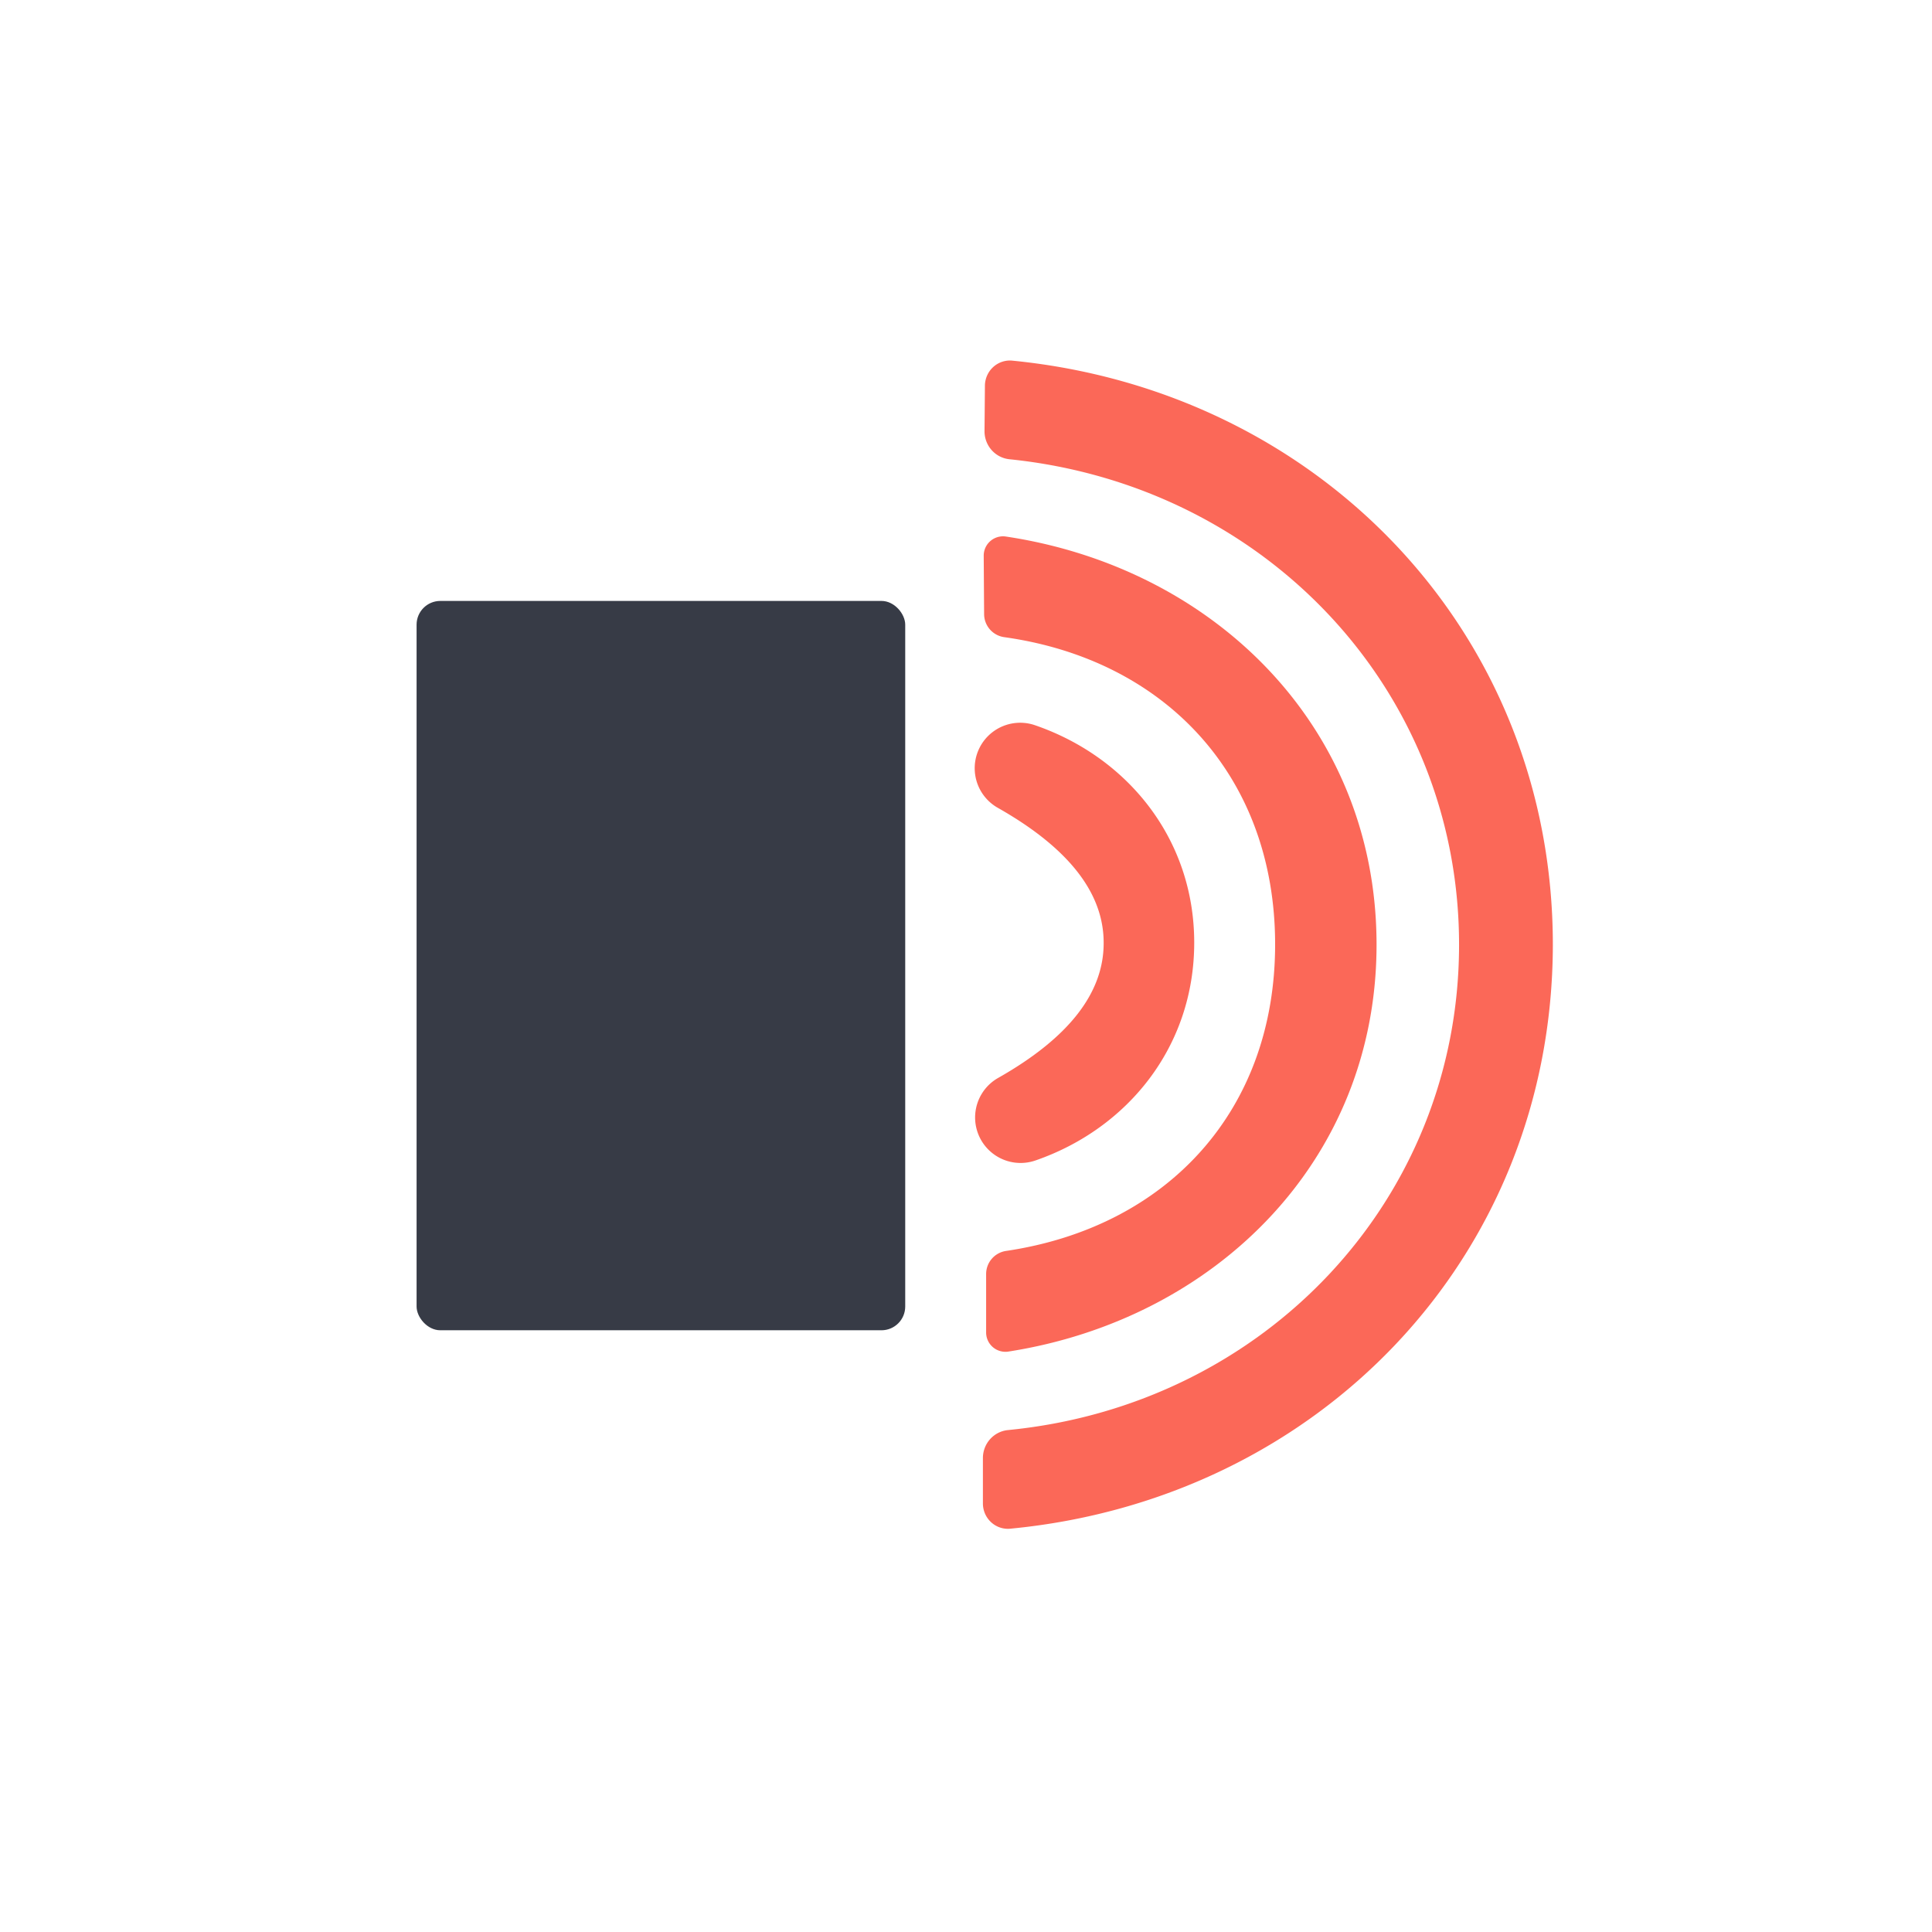
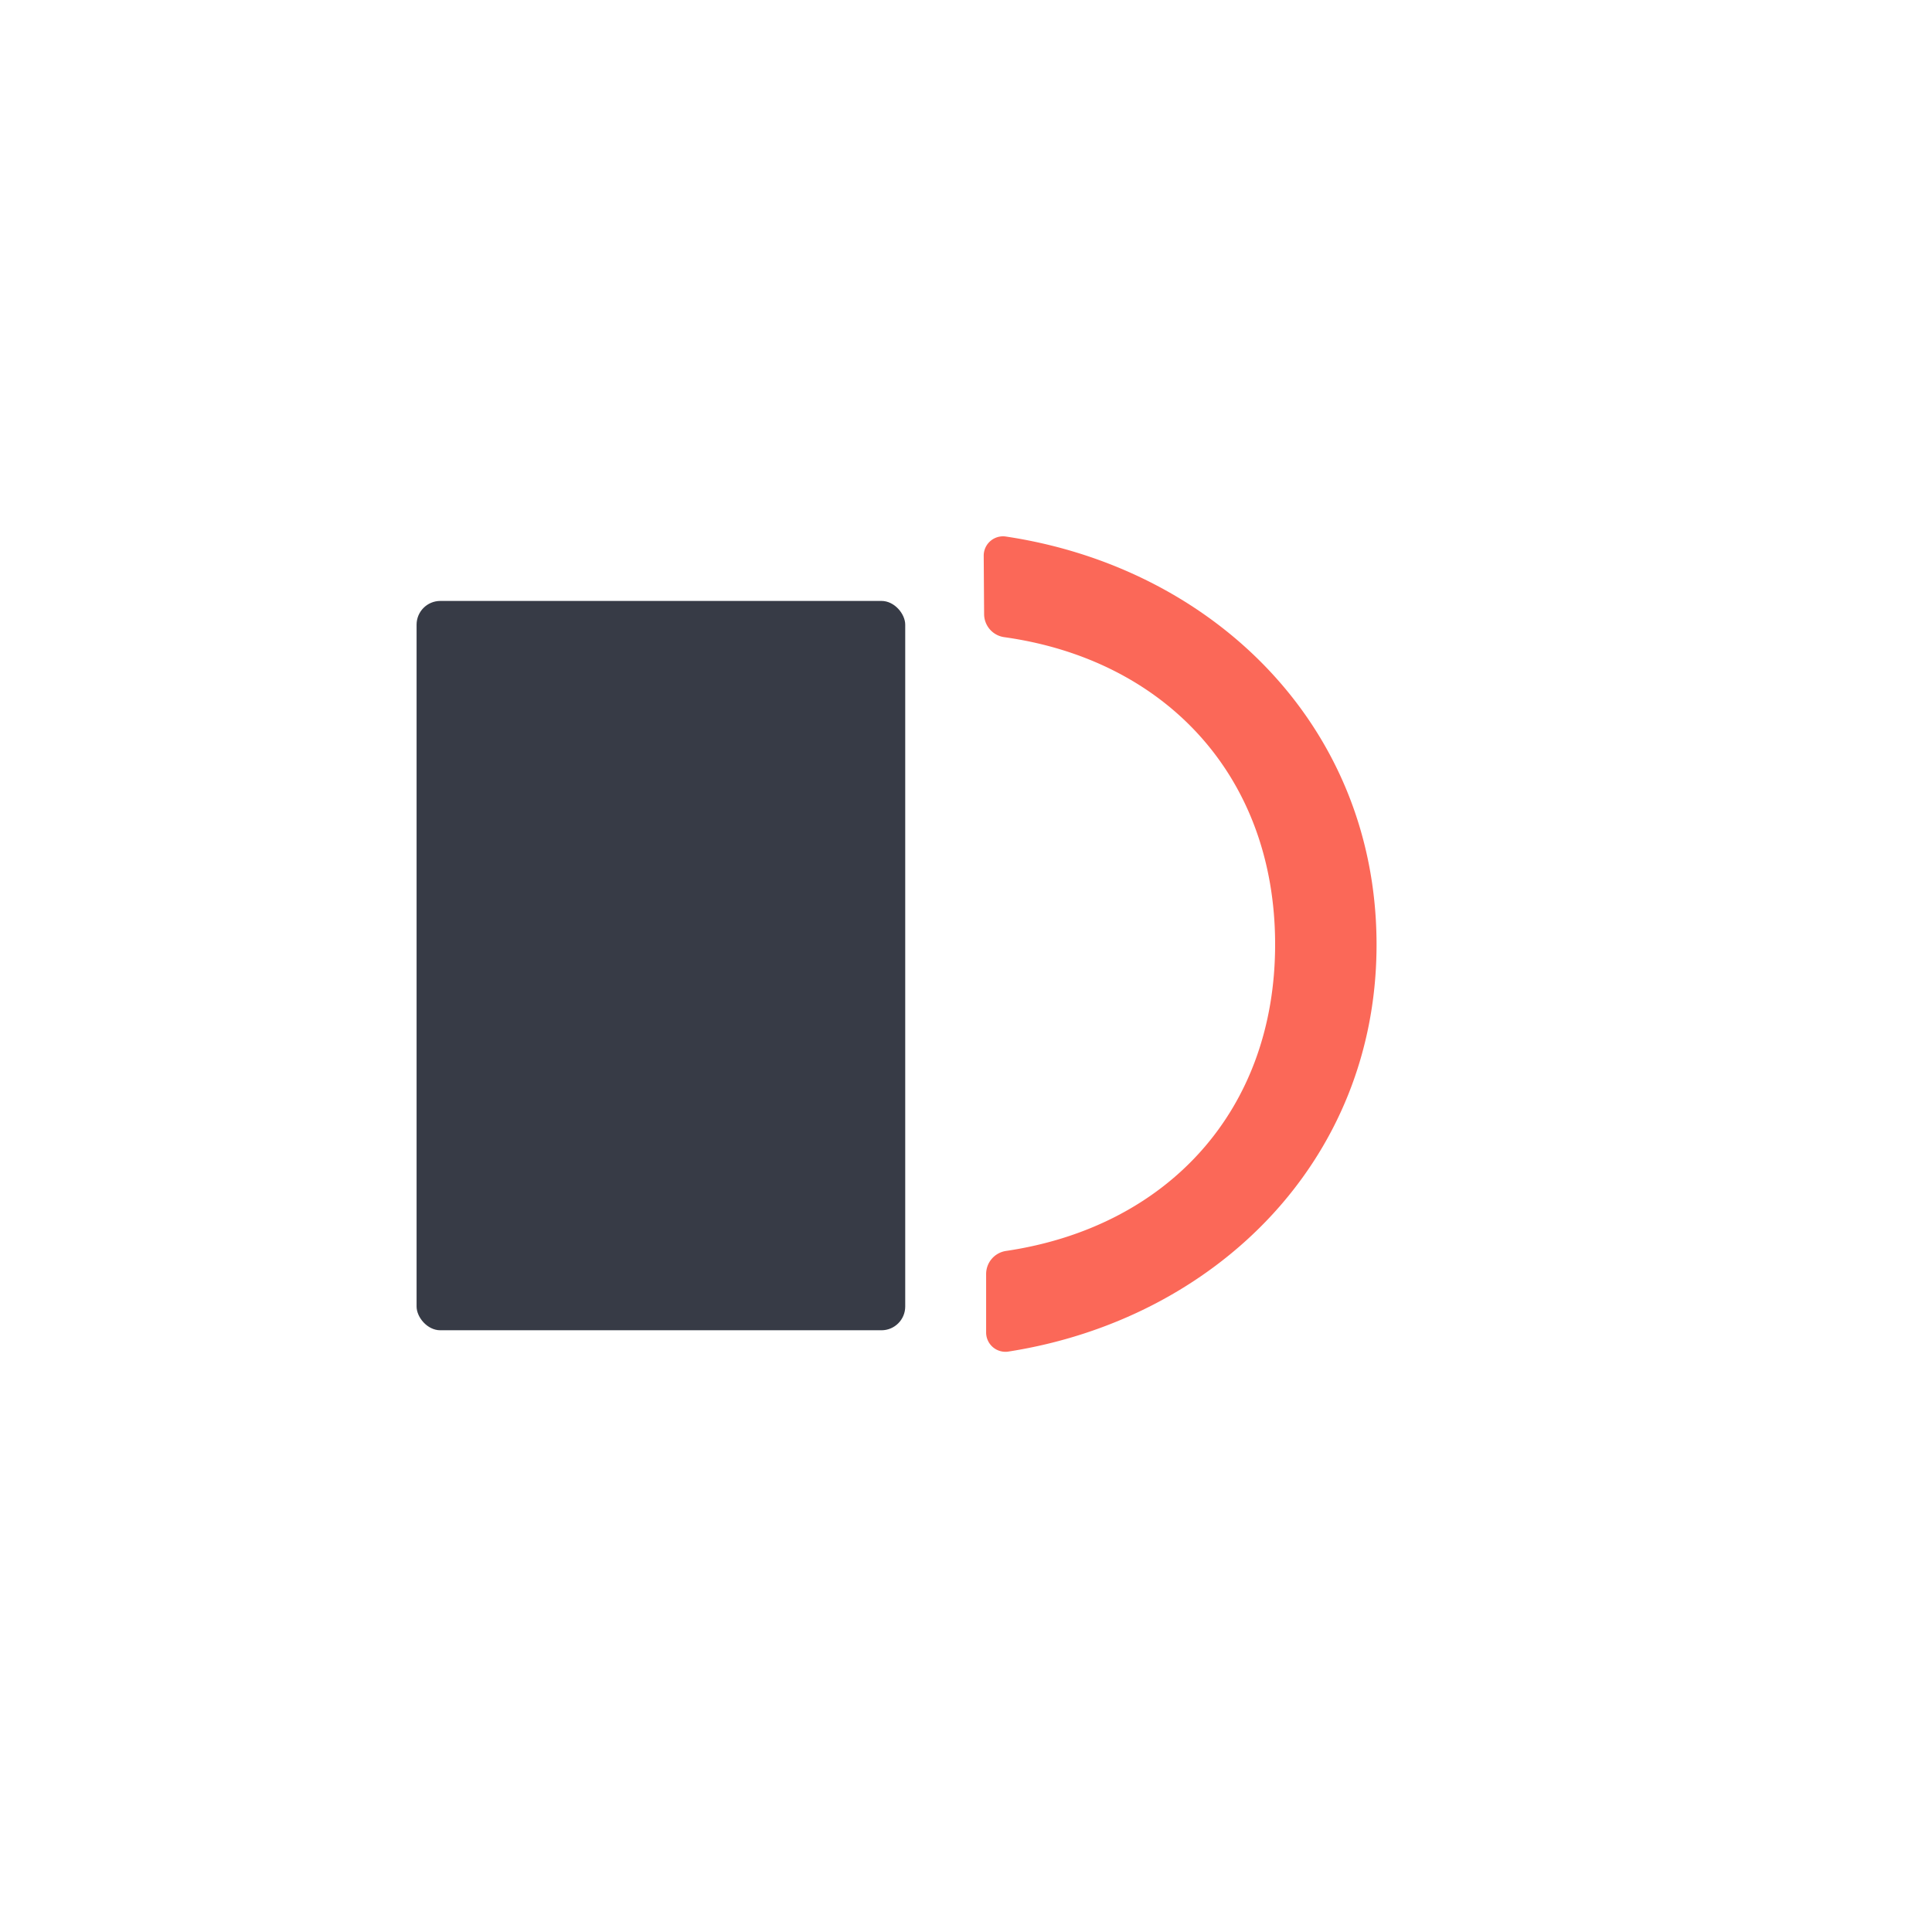
<svg xmlns="http://www.w3.org/2000/svg" version="1.1" viewBox="0.00 0.00 48.00 48.00">
-   <path fill="#fb6858" fill-opacity="0.996" d="   M 38.58 23.49   C 38.56 31.27 32.73 37.25 25.10 37.98   A 0.63 0.62 87.2 0 1 24.42 37.36   L 24.42 36.22   A 0.70 0.69 87.1 0 1 25.04 35.53   C 31.41 34.91 36.24 29.82 36.25 23.49   C 36.26 17.15 31.44 12.06 25.08 11.41   A 0.70 0.69 -86.9 0 1 24.46 10.72   L 24.47 9.58   A 0.63 0.62 -87.0 0 1 25.15 8.96   C 32.77 9.71 38.59 15.72 38.58 23.49   Z" />
  <path fill="#fb6858" fill-opacity="0.996" d="   M 34.20 23.43   C 34.22 28.84 30.18 32.78 25.05 33.58   A 0.48 0.48 0.0 0 1 24.50 33.10   L 24.50 31.65   A 0.58 0.58 0.0 0 1 24.99 31.08   C 28.99 30.49 31.69 27.60 31.68 23.44   C 31.67 19.28 28.95 16.39 24.95 15.83   A 0.58 0.58 0.0 0 1 24.45 15.26   L 24.44 13.81   A 0.48 0.48 0.0 0 1 24.99 13.33   C 30.13 14.10 34.18 18.02 34.20 23.43   Z" />
  <rect fill="#373b46" x="10.35" y="14.93" width="12.14" height="18.12" rx="0.59" />
-   <path fill="#fb6858" fill-opacity="0.996" d="   M 29.67 23.42   C 29.67 26.01 28.01 28.04 25.73 28.83   A 1.13 1.13 0.0 0 1 24.80 26.78   Q 27.43 25.29 27.42 23.42   Q 27.42 21.56 24.79 20.07   A 1.13 1.13 0.0 0 1 25.72 18.02   C 28.01 18.81 29.67 20.84 29.67 23.42   Z" />
</svg>